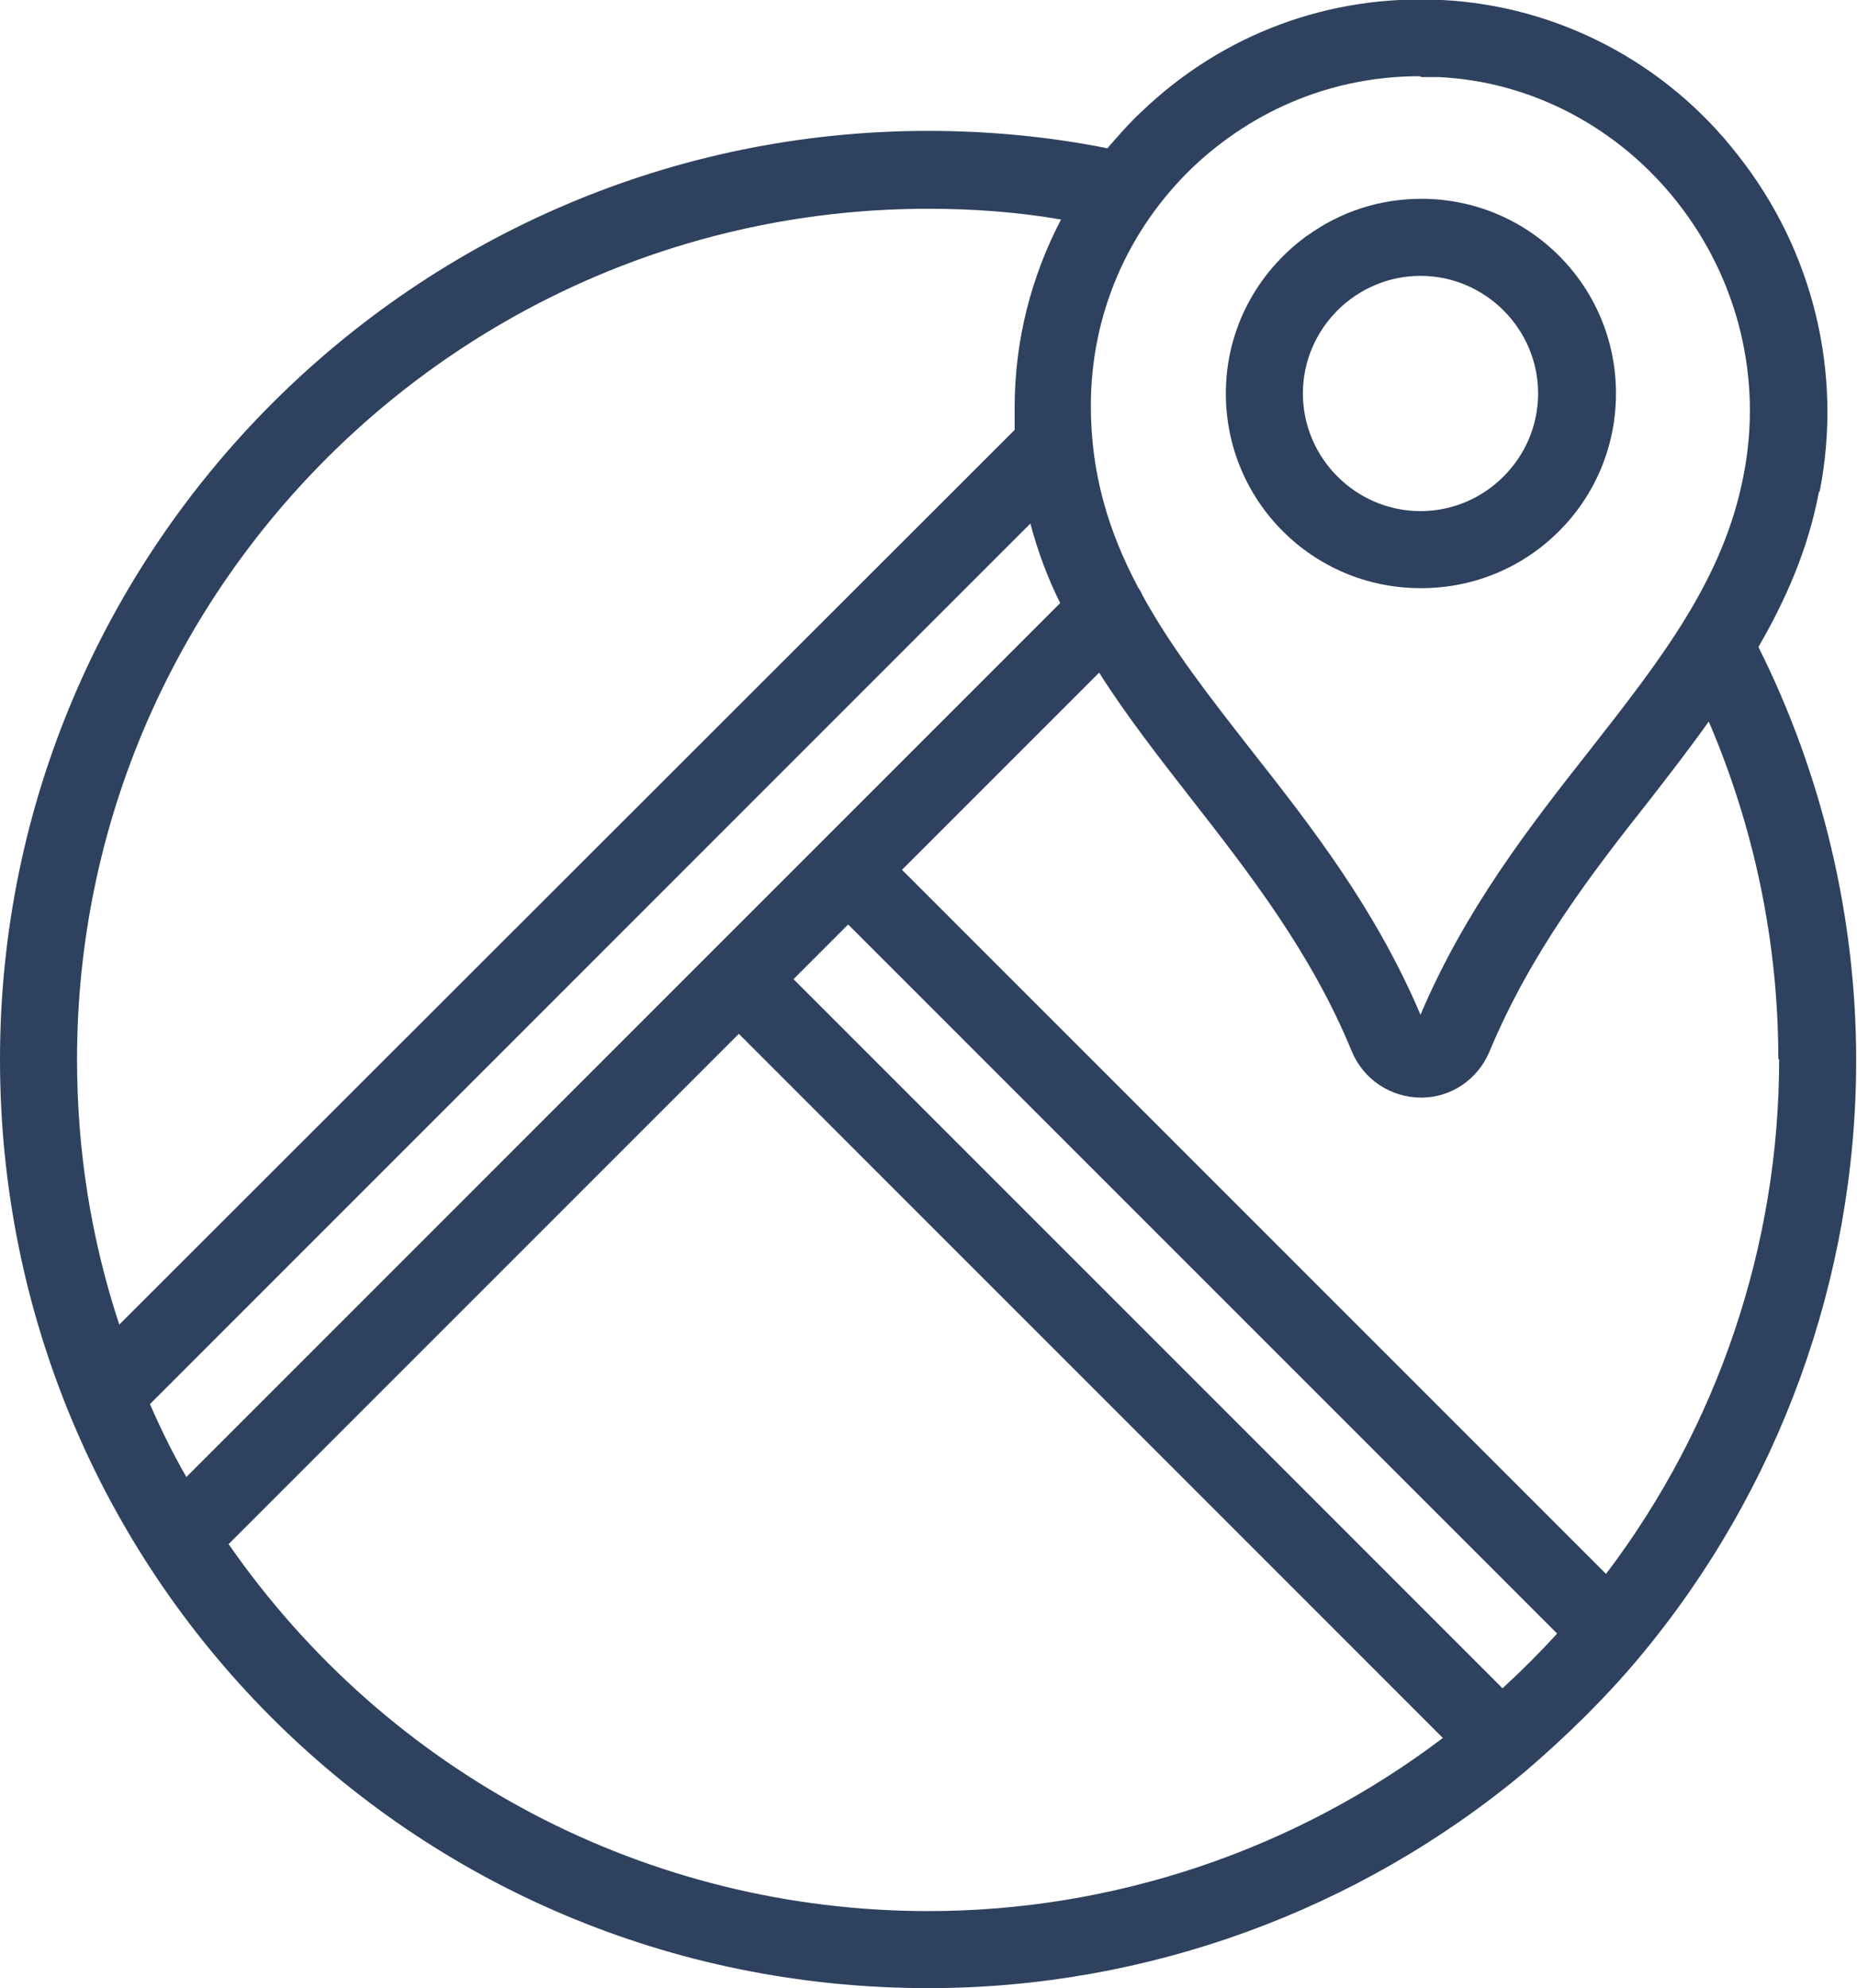
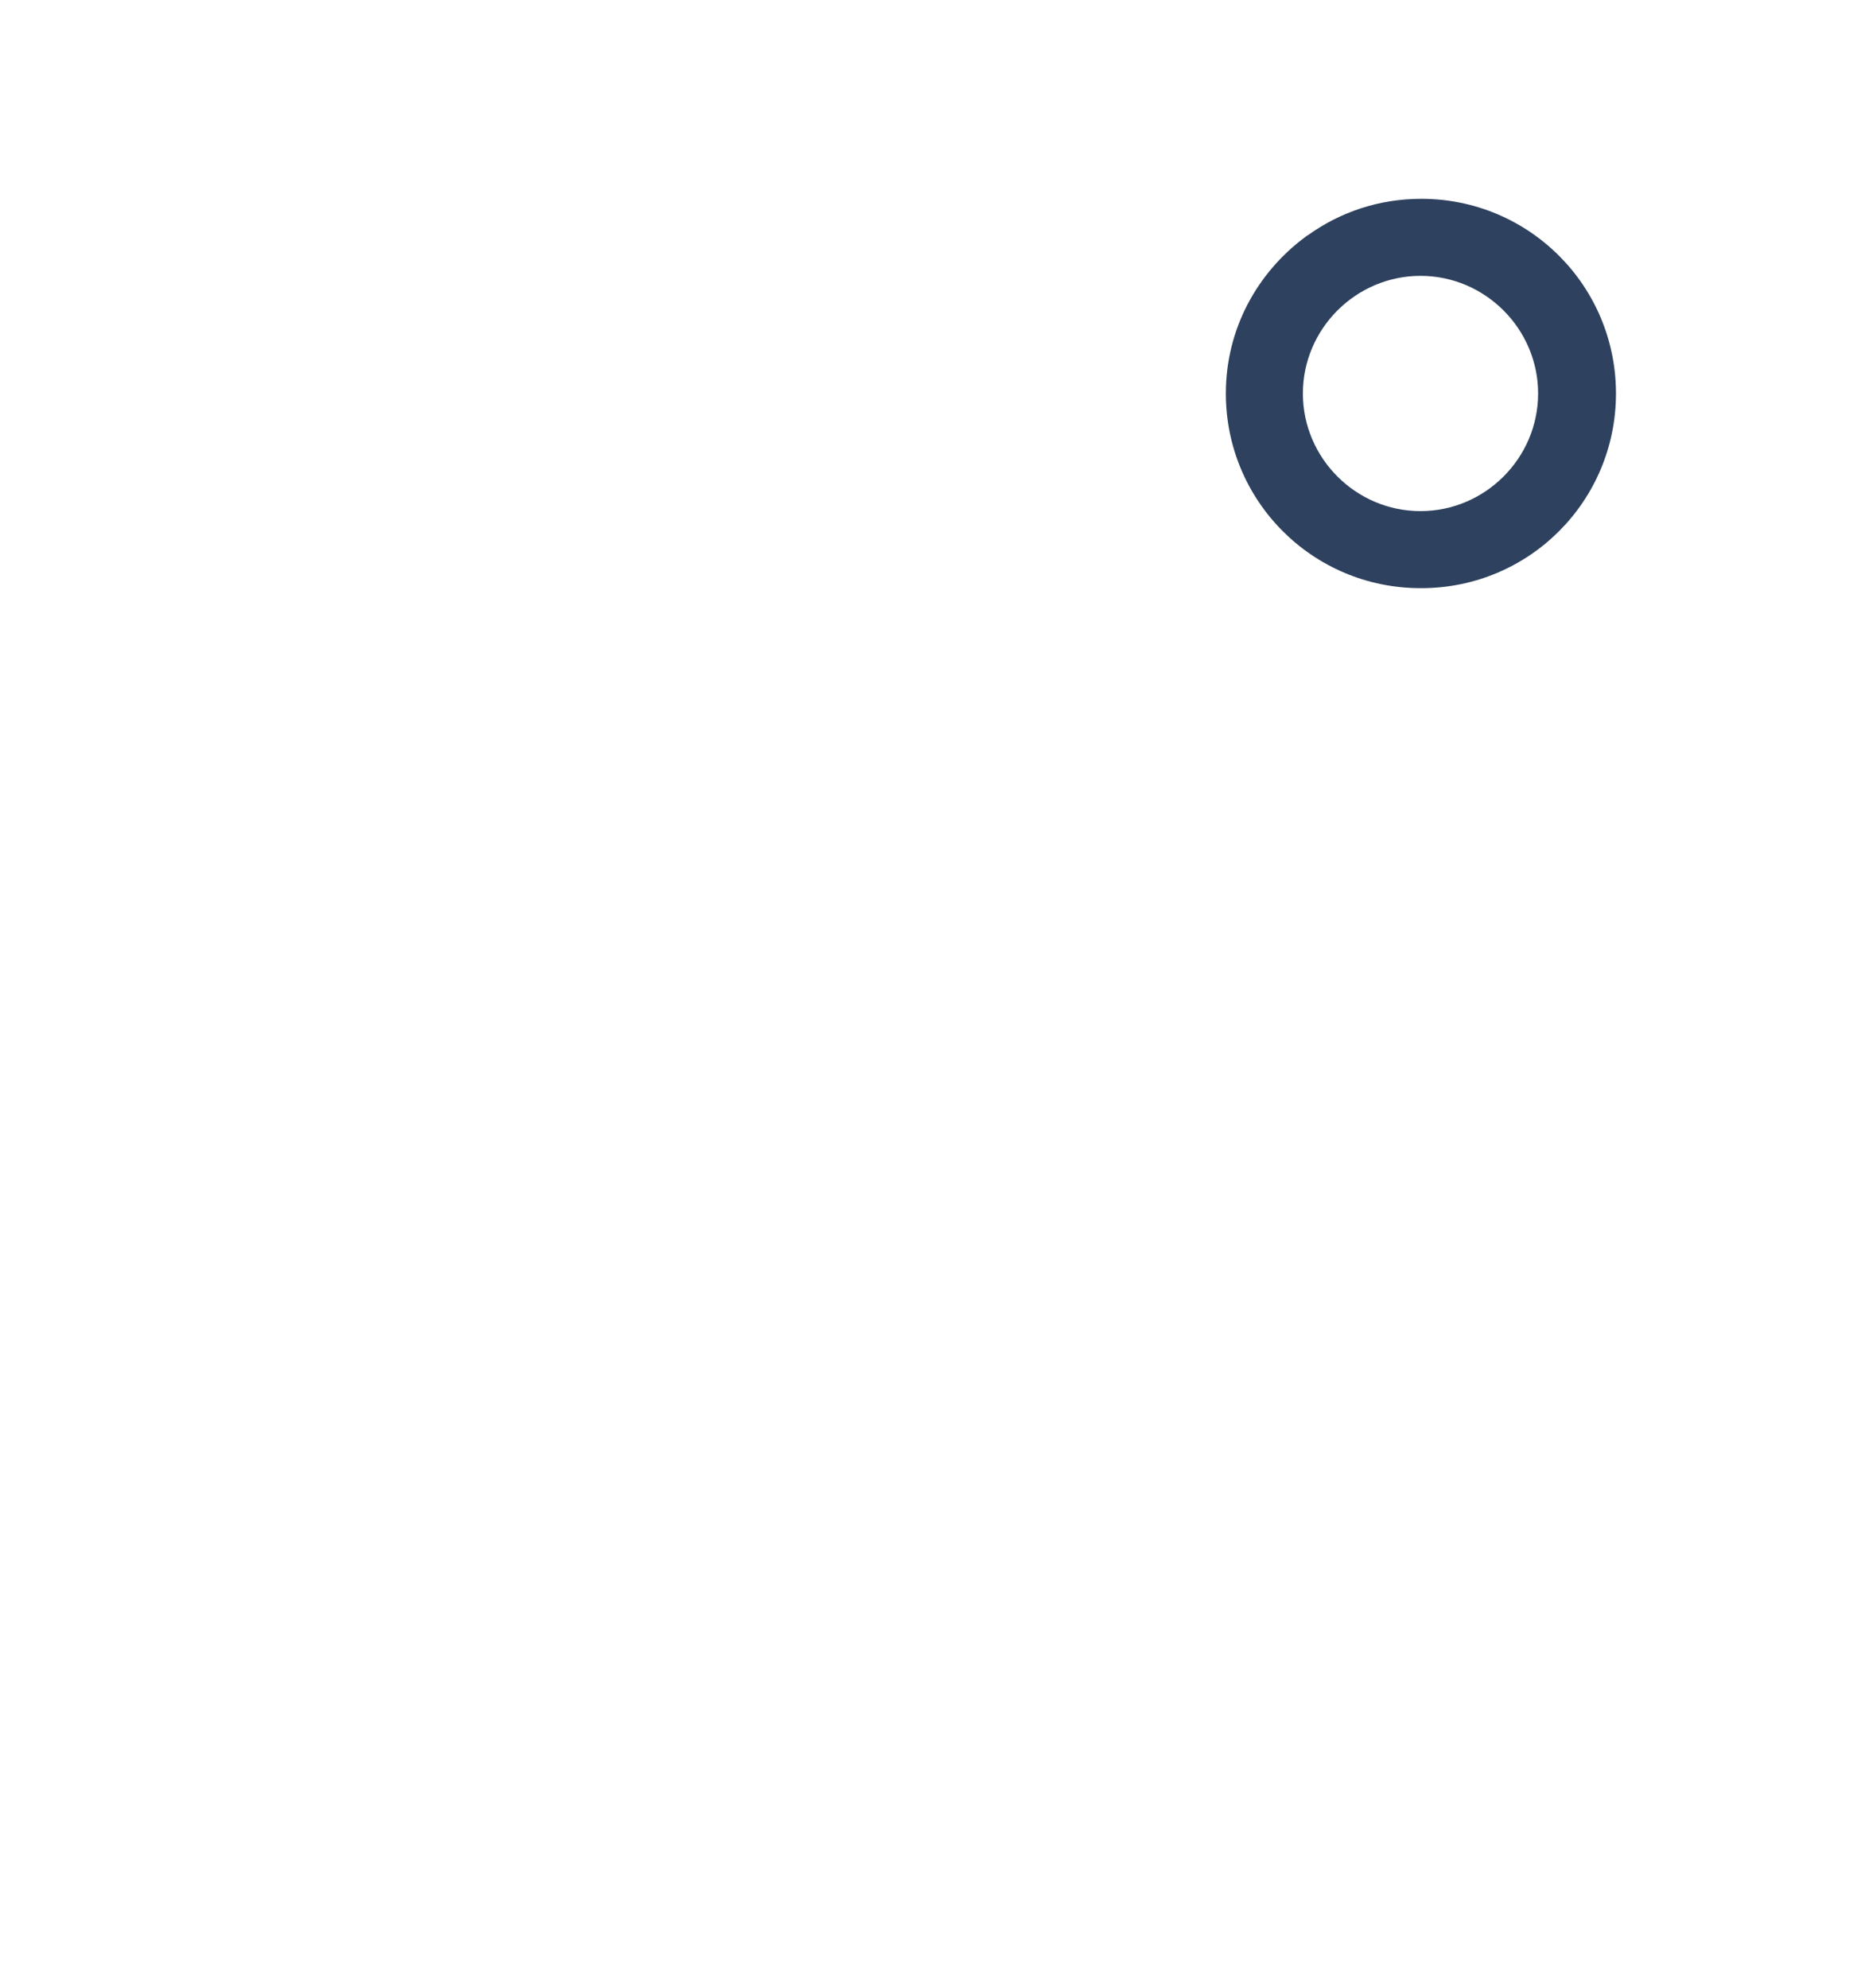
<svg xmlns="http://www.w3.org/2000/svg" id="Capa_2" data-name="Capa 2" viewBox="0 0 22.42 24">
  <defs>
    <style>
      .cls-1 {
        fill: #2e415e;
      }
    </style>
  </defs>
  <g id="Content">
    <g>
-       <path class="cls-1" d="M21.97,5.93c.28-1.43-.08-2.91-.99-4.06C20.11.75,18.8.07,17.41,0c-1.36-.07-2.65.41-3.63,1.35-.15.14-.28.29-.41.44-.7-.14-1.43-.21-2.16-.21C5.03,1.58,0,6.61,0,12.79s4.95,11.21,11.21,11.21c2.63,0,5.19-.93,7.21-2.62,0,0,0,0,0,0,0,0,0,0,0,0,.49-.42.96-.88,1.37-1.37,0,0,0,0,0,0,0,0,0,0,0,0,1.69-2.02,2.62-4.58,2.62-7.21,0-1.73-.41-3.45-1.18-4.99.33-.57.6-1.18.73-1.87ZM17.16.93c.07,0,.13,0,.2,0,1.13.05,2.18.61,2.89,1.51.74.94,1.03,2.14.8,3.3-.24,1.25-.99,2.21-1.86,3.32-.74.94-1.5,1.92-2.04,3.19-.54-1.27-1.3-2.25-2.04-3.19-.5-.64-.97-1.24-1.32-1.88-.01-.03-.03-.06-.05-.09-.35-.66-.57-1.36-.57-2.19,0-1.1.44-2.12,1.23-2.88.75-.71,1.71-1.1,2.74-1.1ZM18.14,20.38l-8.56-8.56.66-.66,8.56,8.56c-.21.23-.43.45-.66.66ZM2.25,17.83c-.15-.26-.3-.56-.44-.88l6.66-6.66.78-.78s0,0,0,0l3.19-3.19c.09.34.21.66.36.96L2.25,17.83ZM11.21,2.52c.54,0,1.08.04,1.6.13-.36.69-.56,1.46-.56,2.27,0,.09,0,.18,0,.27L1.44,15.99c-.34-1.03-.51-2.1-.51-3.2C.93,7.13,5.54,2.52,11.21,2.52ZM11.21,23.07c-3.39,0-6.52-1.65-8.45-4.43l6.16-6.16,8.5,8.5c-1.78,1.35-3.97,2.09-6.21,2.09ZM21.48,12.79c0,2.24-.74,4.43-2.09,6.21l-8.5-8.5,2.38-2.38c.33.52.72,1.02,1.11,1.52.71.91,1.45,1.86,1.94,3.05.14.34.47.56.84.56h0c.36,0,.68-.22.82-.55.5-1.2,1.23-2.15,1.95-3.06.24-.31.48-.62.7-.93.55,1.28.84,2.67.84,4.07Z" />
      <path class="cls-1" d="M17.16,7.1c1.3,0,2.35-1.05,2.35-2.35s-1.05-2.35-2.35-2.35c-.51,0-.98.16-1.37.44,0,0-.02.01-.03.02-.58.43-.96,1.11-.96,1.89,0,1.3,1.05,2.35,2.35,2.35ZM18.57,4.75c0,.78-.64,1.42-1.42,1.42s-1.42-.64-1.42-1.42.64-1.42,1.42-1.42,1.42.64,1.42,1.42Z" />
    </g>
  </g>
</svg>